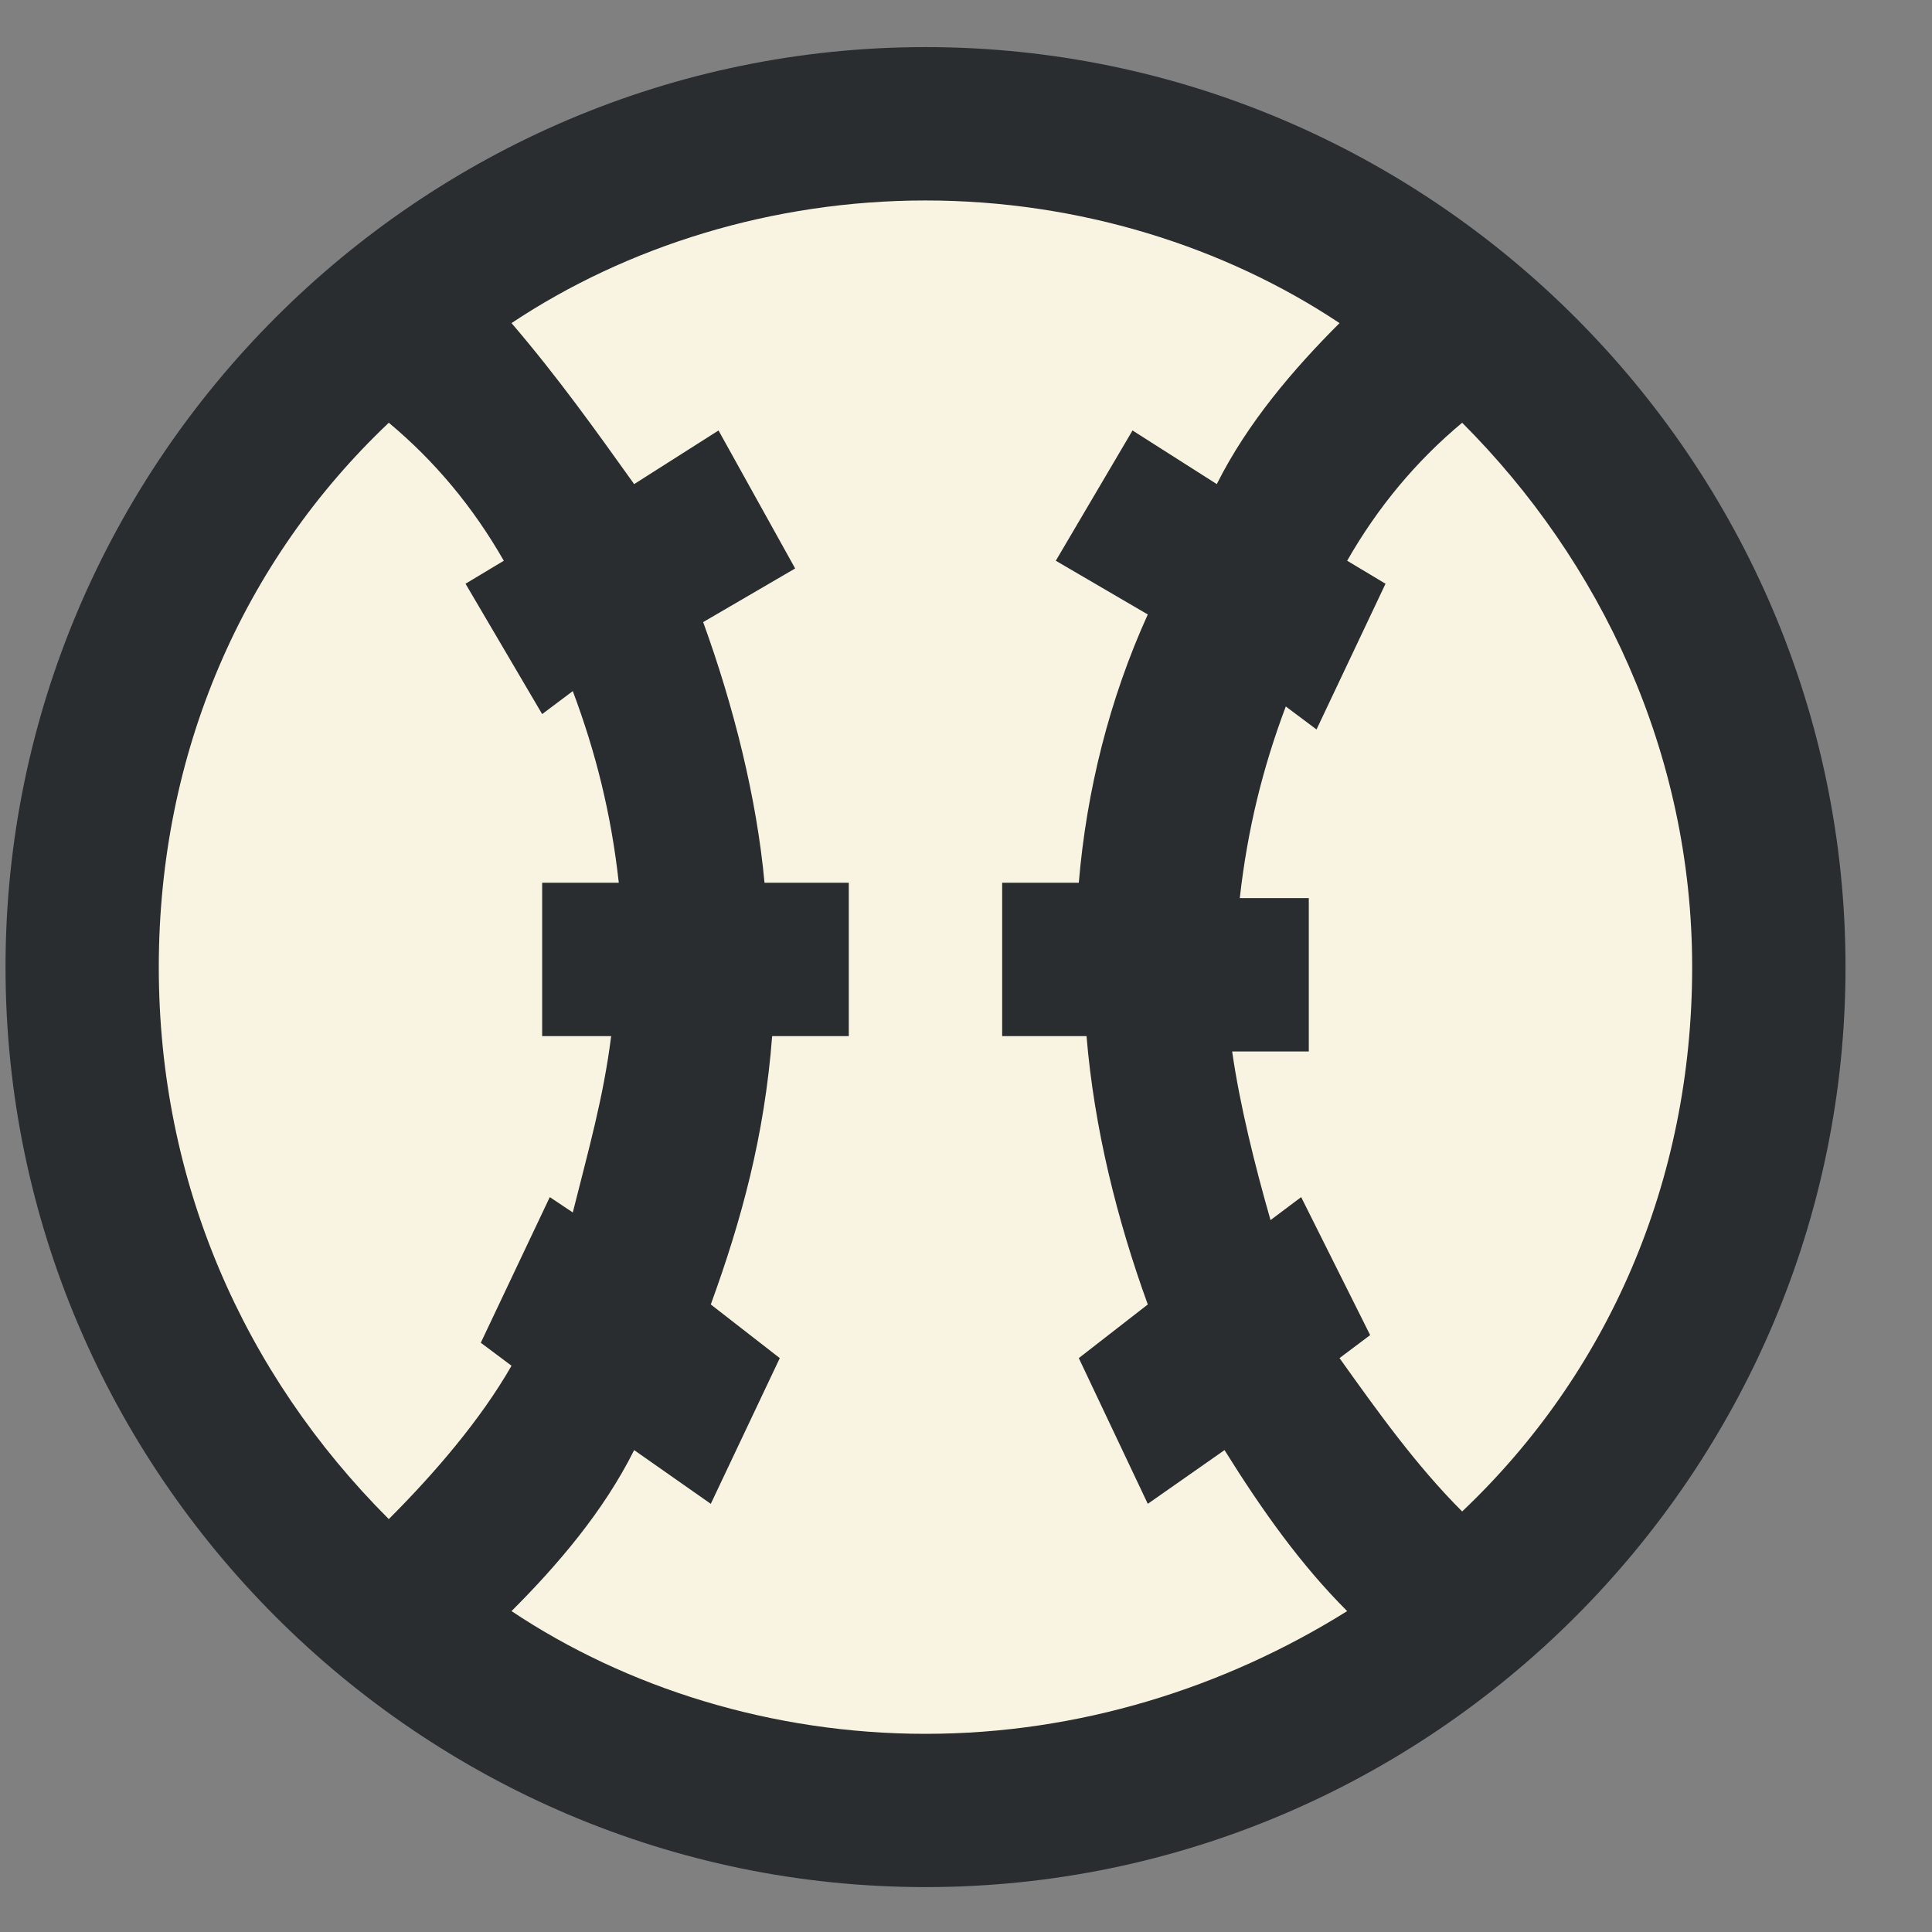
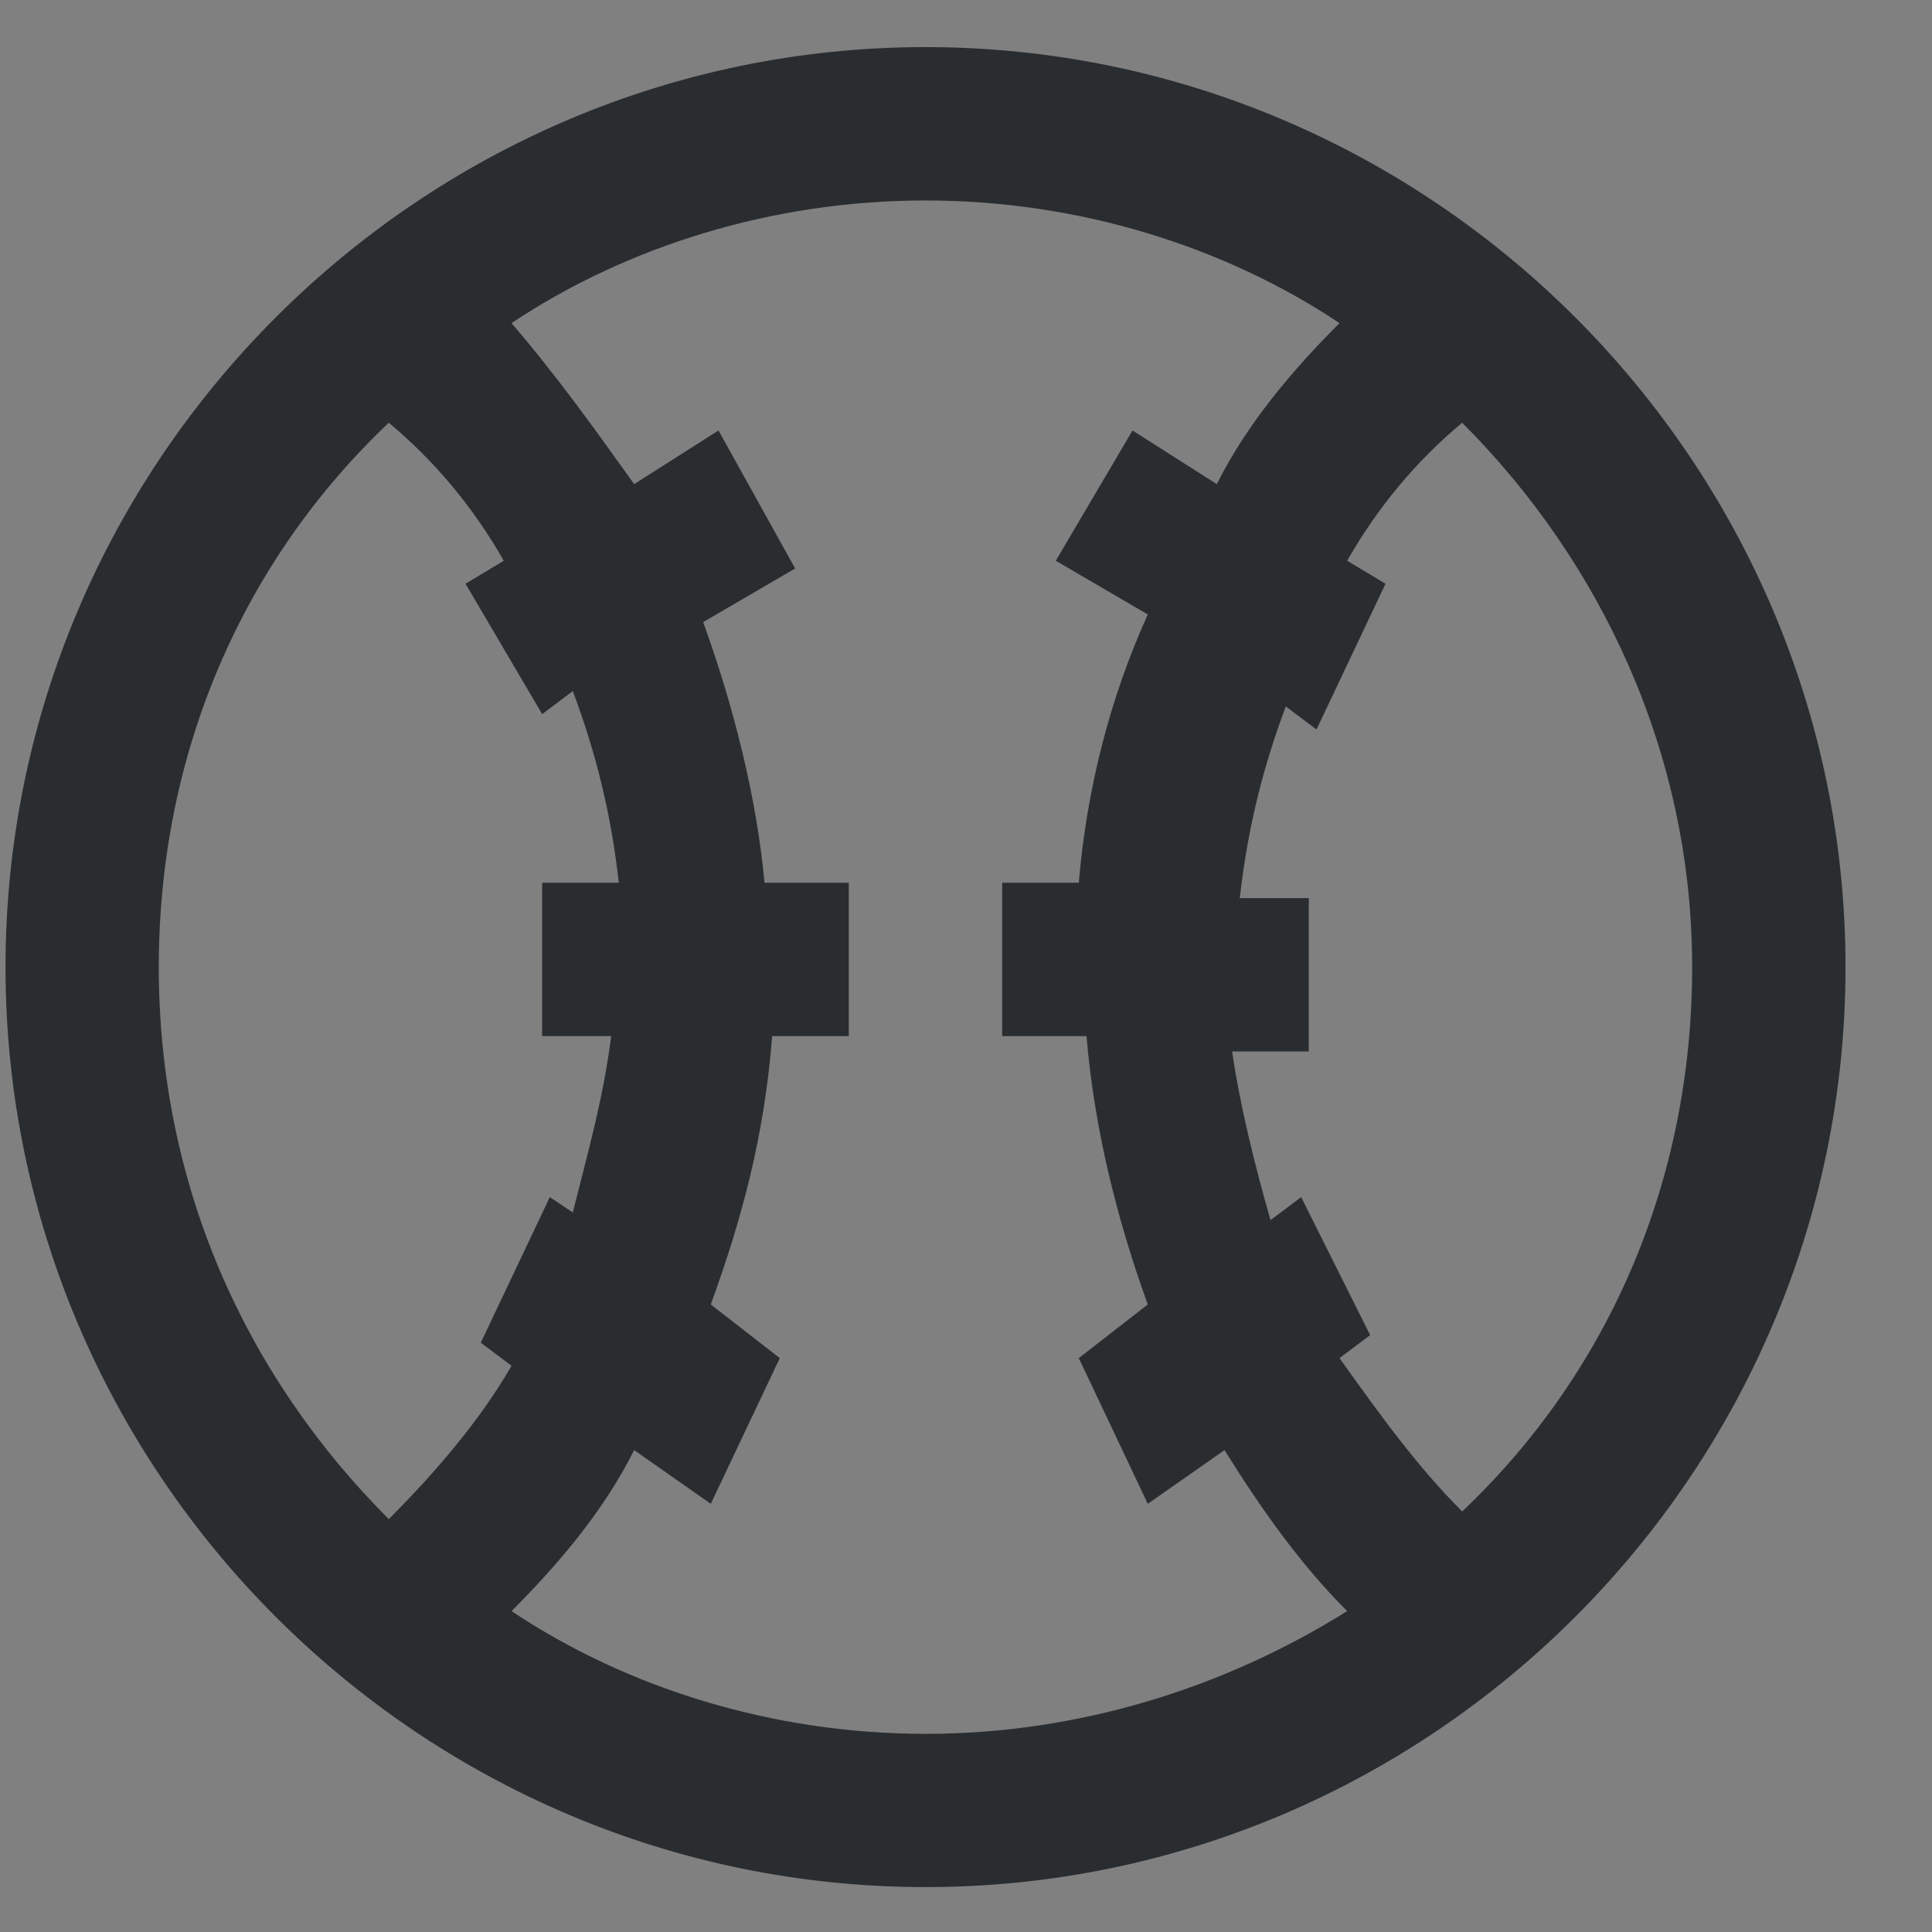
<svg xmlns="http://www.w3.org/2000/svg" width="21" height="21" viewBox="0 0 21 21" fill="none">
  <rect x="0" y="0" width="21" height="21" fill="#808080" stroke="none" />
-   <path fill-rule="evenodd" clip-rule="evenodd" d="M10.06 1.345C15.143 1.345 19.226 5.429 19.226 10.512C19.226 15.595 15.143 19.679 10.06 19.679C4.976 19.679 0.893 15.595 0.893 10.512C0.893 5.429 4.976 1.345 10.06 1.345Z" fill="#F9F4E1" />
  <path fill-rule="evenodd" clip-rule="evenodd" d="M10.06 0.512C4.56 0.512 0.06 5.012 0.06 10.512C0.06 16.012 4.56 20.512 10.06 20.512C15.56 20.512 20.06 16.012 20.06 10.512C20.06 5.012 15.56 0.512 10.06 0.512ZM1.726 10.512C1.726 8.179 2.643 6.095 4.226 4.595C4.726 5.012 5.143 5.512 5.476 6.095L5.06 6.345L5.893 7.762L6.226 7.512C6.476 8.179 6.643 8.845 6.726 9.595H5.893V11.262H6.643C6.56 11.929 6.393 12.512 6.226 13.179L5.976 13.012L5.226 14.595L5.56 14.845C5.226 15.429 4.726 16.012 4.226 16.512C2.643 14.929 1.726 12.845 1.726 10.512ZM10.06 18.846C8.393 18.846 6.81 18.346 5.56 17.512C6.06 17.012 6.56 16.429 6.893 15.762L7.726 16.346L8.476 14.762L7.726 14.179C8.06 13.262 8.31 12.345 8.393 11.262H9.226V9.595H8.31C8.226 8.679 7.976 7.679 7.643 6.762L8.643 6.179L7.81 4.679L6.893 5.262C6.476 4.679 6.06 4.095 5.56 3.512C6.81 2.679 8.393 2.179 10.06 2.179C11.726 2.179 13.31 2.679 14.56 3.512C14.06 4.012 13.56 4.595 13.226 5.262L12.31 4.679L11.476 6.095L12.476 6.679C12.06 7.595 11.81 8.595 11.726 9.595H10.893V11.262H11.81C11.893 12.262 12.143 13.262 12.476 14.179L11.726 14.762L12.476 16.346L13.31 15.762C13.726 16.429 14.143 17.012 14.643 17.512C13.31 18.346 11.726 18.846 10.06 18.846ZM15.893 16.429C15.393 15.929 14.976 15.345 14.56 14.762L14.893 14.512L14.143 13.012L13.81 13.262C13.643 12.679 13.476 12.012 13.393 11.429H14.226V9.762H13.476C13.56 9.012 13.726 8.345 13.976 7.679L14.31 7.929L15.06 6.345L14.643 6.095C14.976 5.512 15.393 5.012 15.893 4.595C17.393 6.095 18.393 8.179 18.393 10.512C18.393 12.845 17.476 14.929 15.893 16.429Z" fill="#2A2D30" />
</svg>